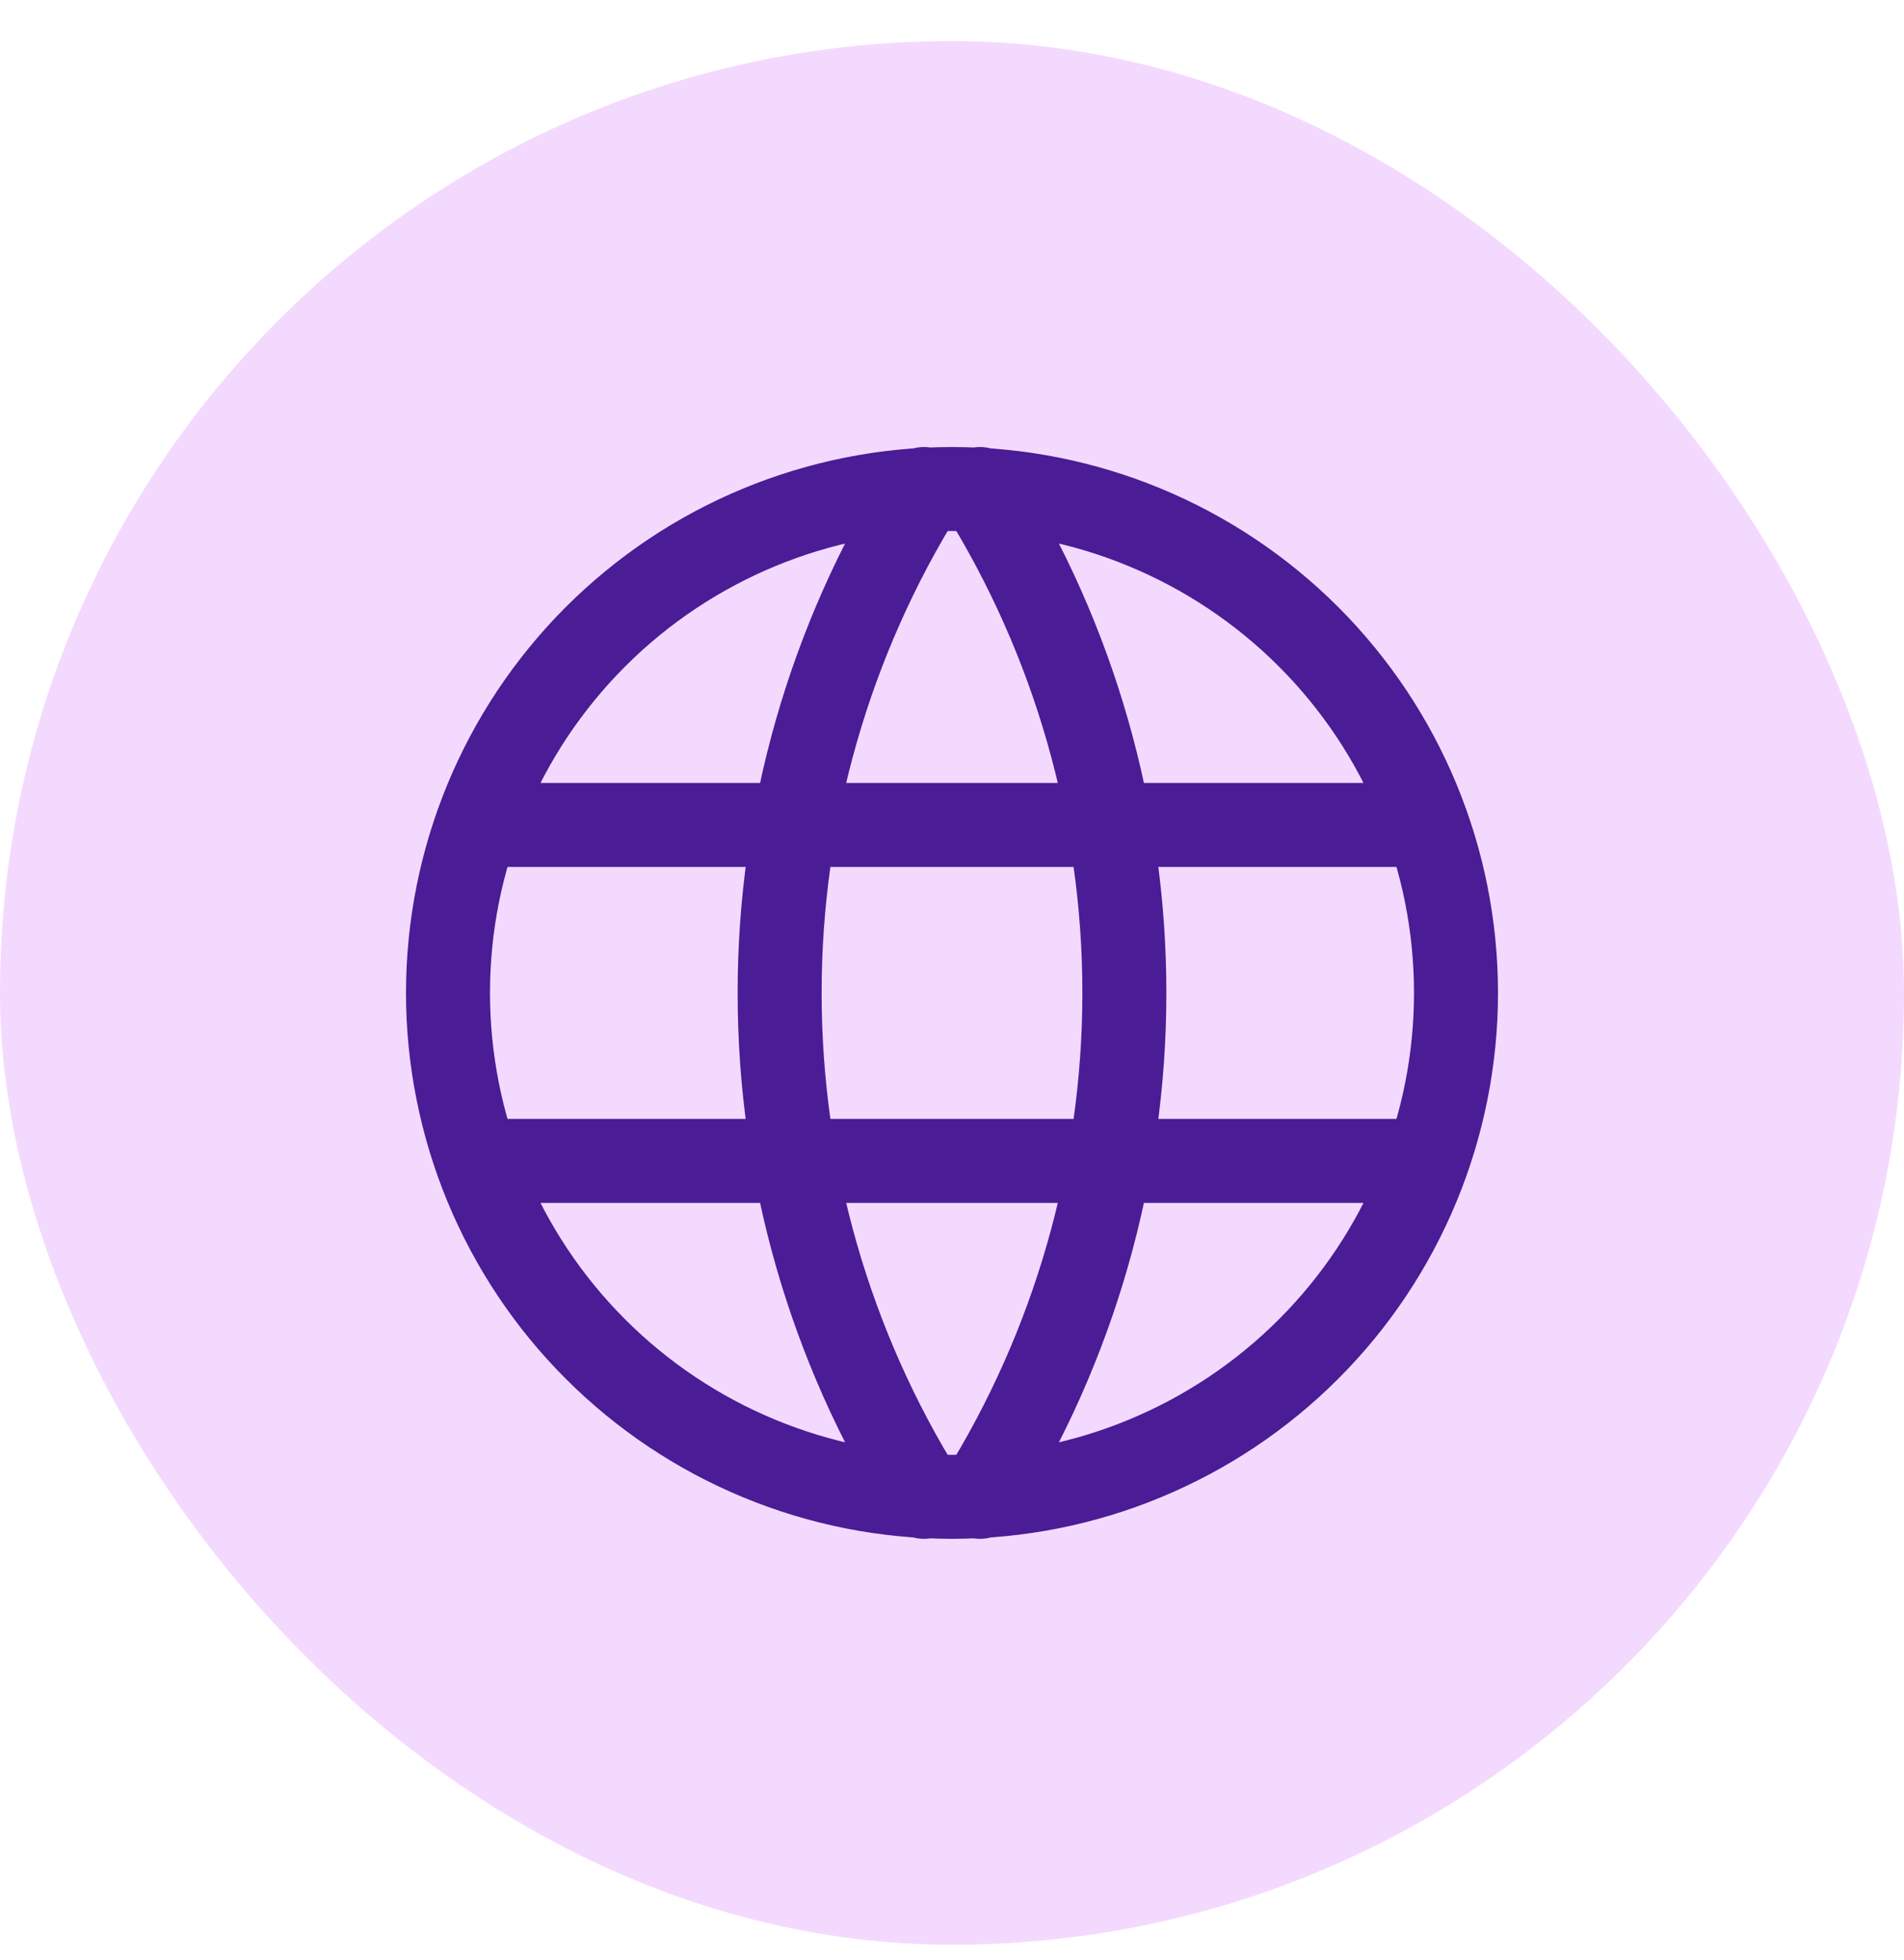
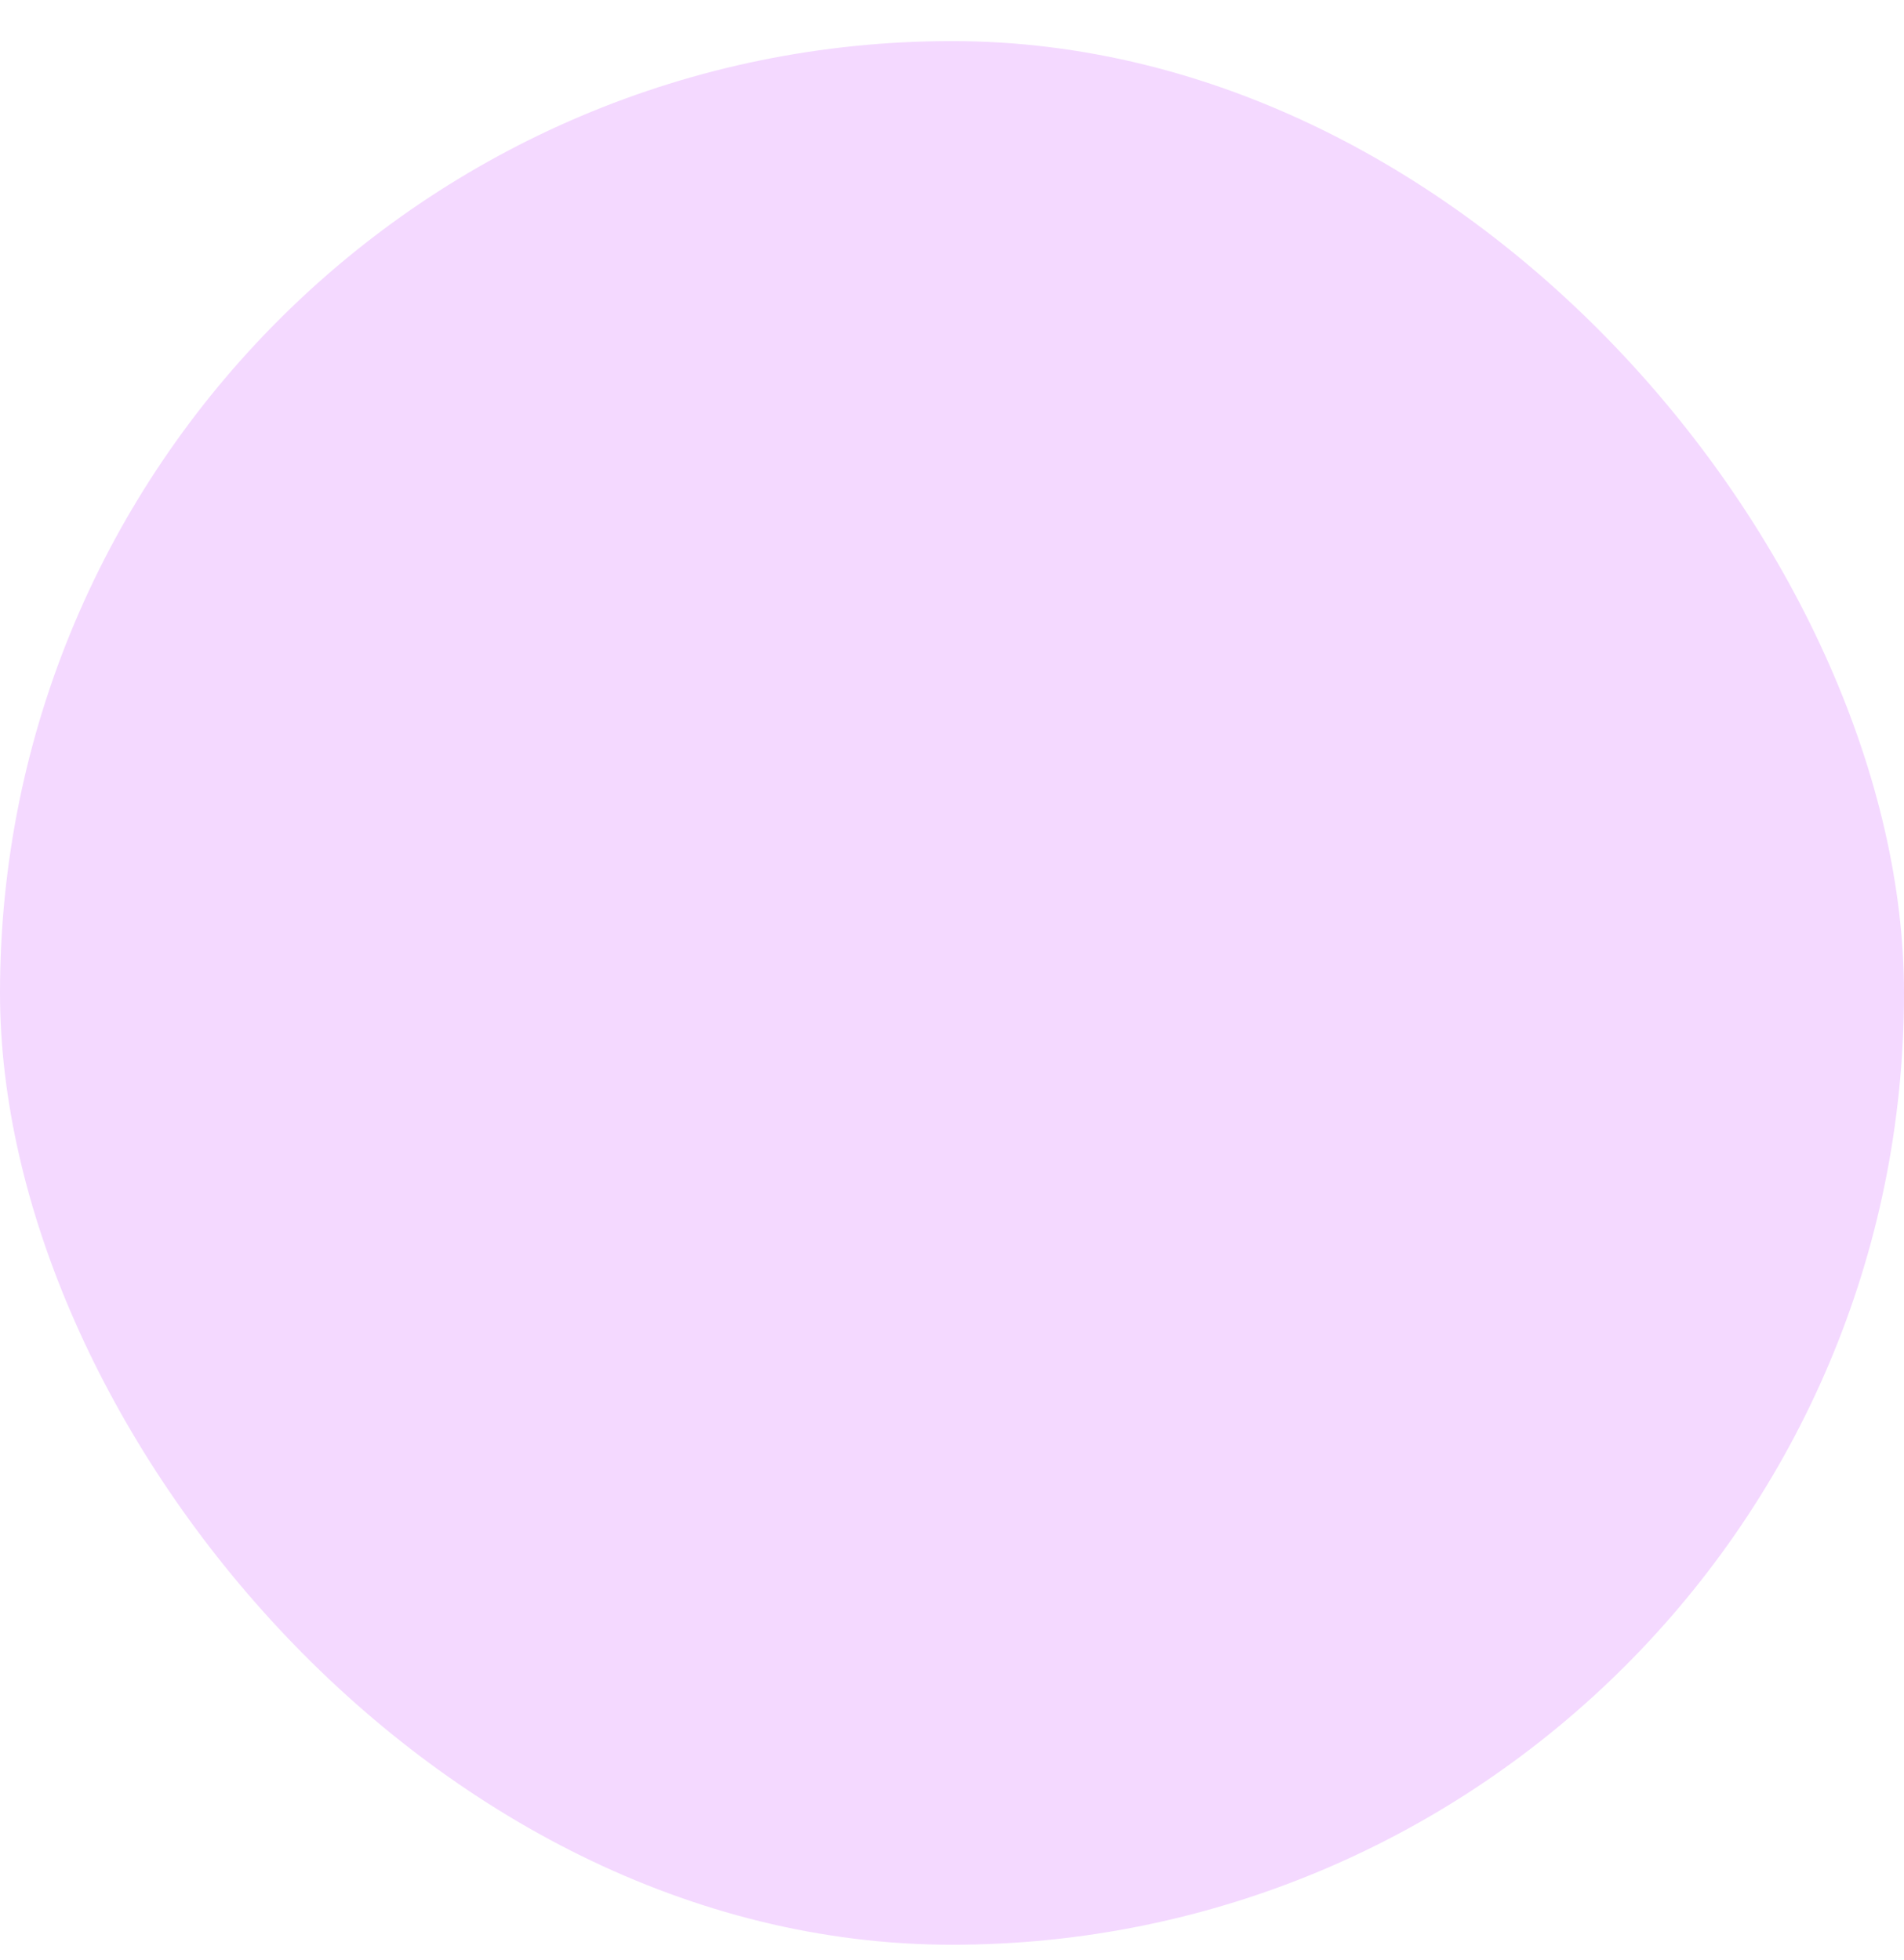
<svg xmlns="http://www.w3.org/2000/svg" width="34" height="35" viewBox="0 0 34 35" fill="none">
  <rect y="0.734" width="34" height="34" rx="17" fill="#F4D9FF" />
-   <path d="M8.6 14.734H25.4M8.6 20.734H25.4M16.5 8.734C14.815 11.434 13.922 14.552 13.922 17.734C13.922 20.916 14.815 24.035 16.5 26.734M17.5 8.734C19.185 11.434 20.078 14.552 20.078 17.734C20.078 20.916 19.185 24.035 17.5 26.734M8 17.734C8 18.916 8.233 20.087 8.685 21.178C9.137 22.27 9.8 23.263 10.636 24.098C11.472 24.934 12.464 25.597 13.556 26.049C14.648 26.502 15.818 26.734 17 26.734C18.182 26.734 19.352 26.502 20.444 26.049C21.536 25.597 22.528 24.934 23.364 24.098C24.2 23.263 24.863 22.27 25.315 21.178C25.767 20.087 26 18.916 26 17.734C26 15.347 25.052 13.058 23.364 11.37C21.676 9.683 19.387 8.734 17 8.734C14.613 8.734 12.324 9.683 10.636 11.37C8.948 13.058 8 15.347 8 17.734Z" stroke="#4A1C96" stroke-width="1.5" stroke-linecap="round" stroke-linejoin="round" />
</svg>